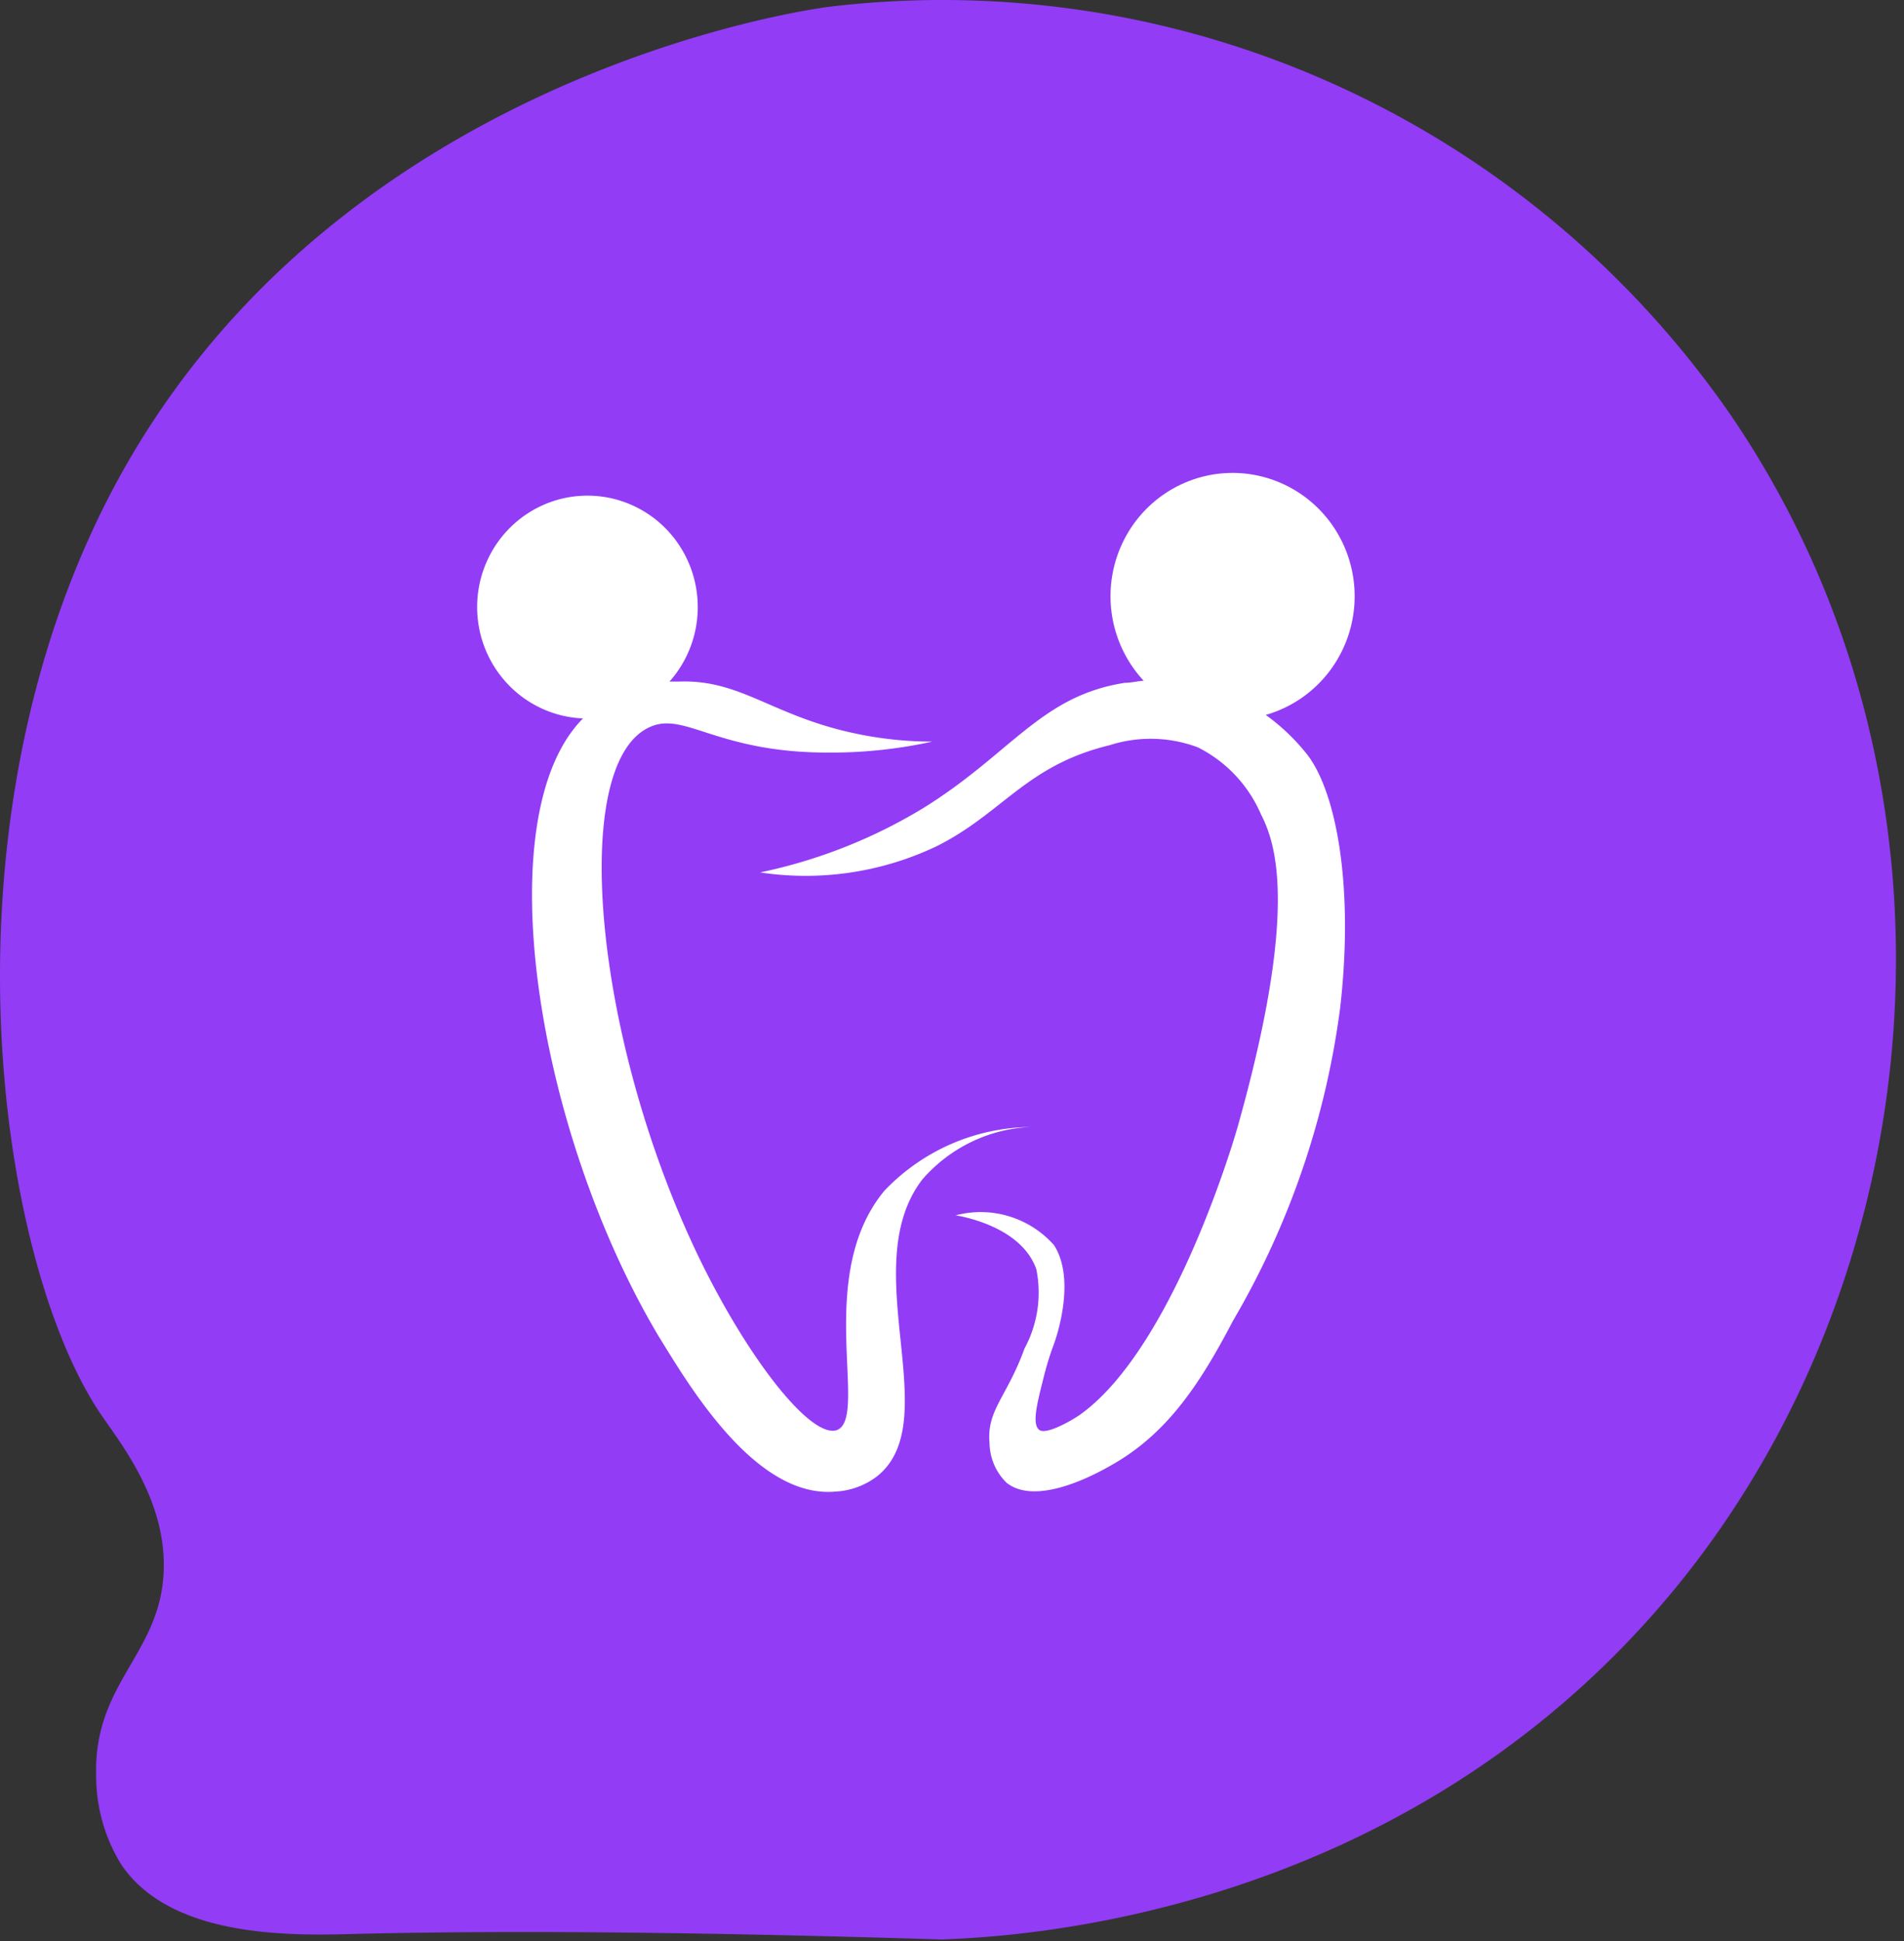
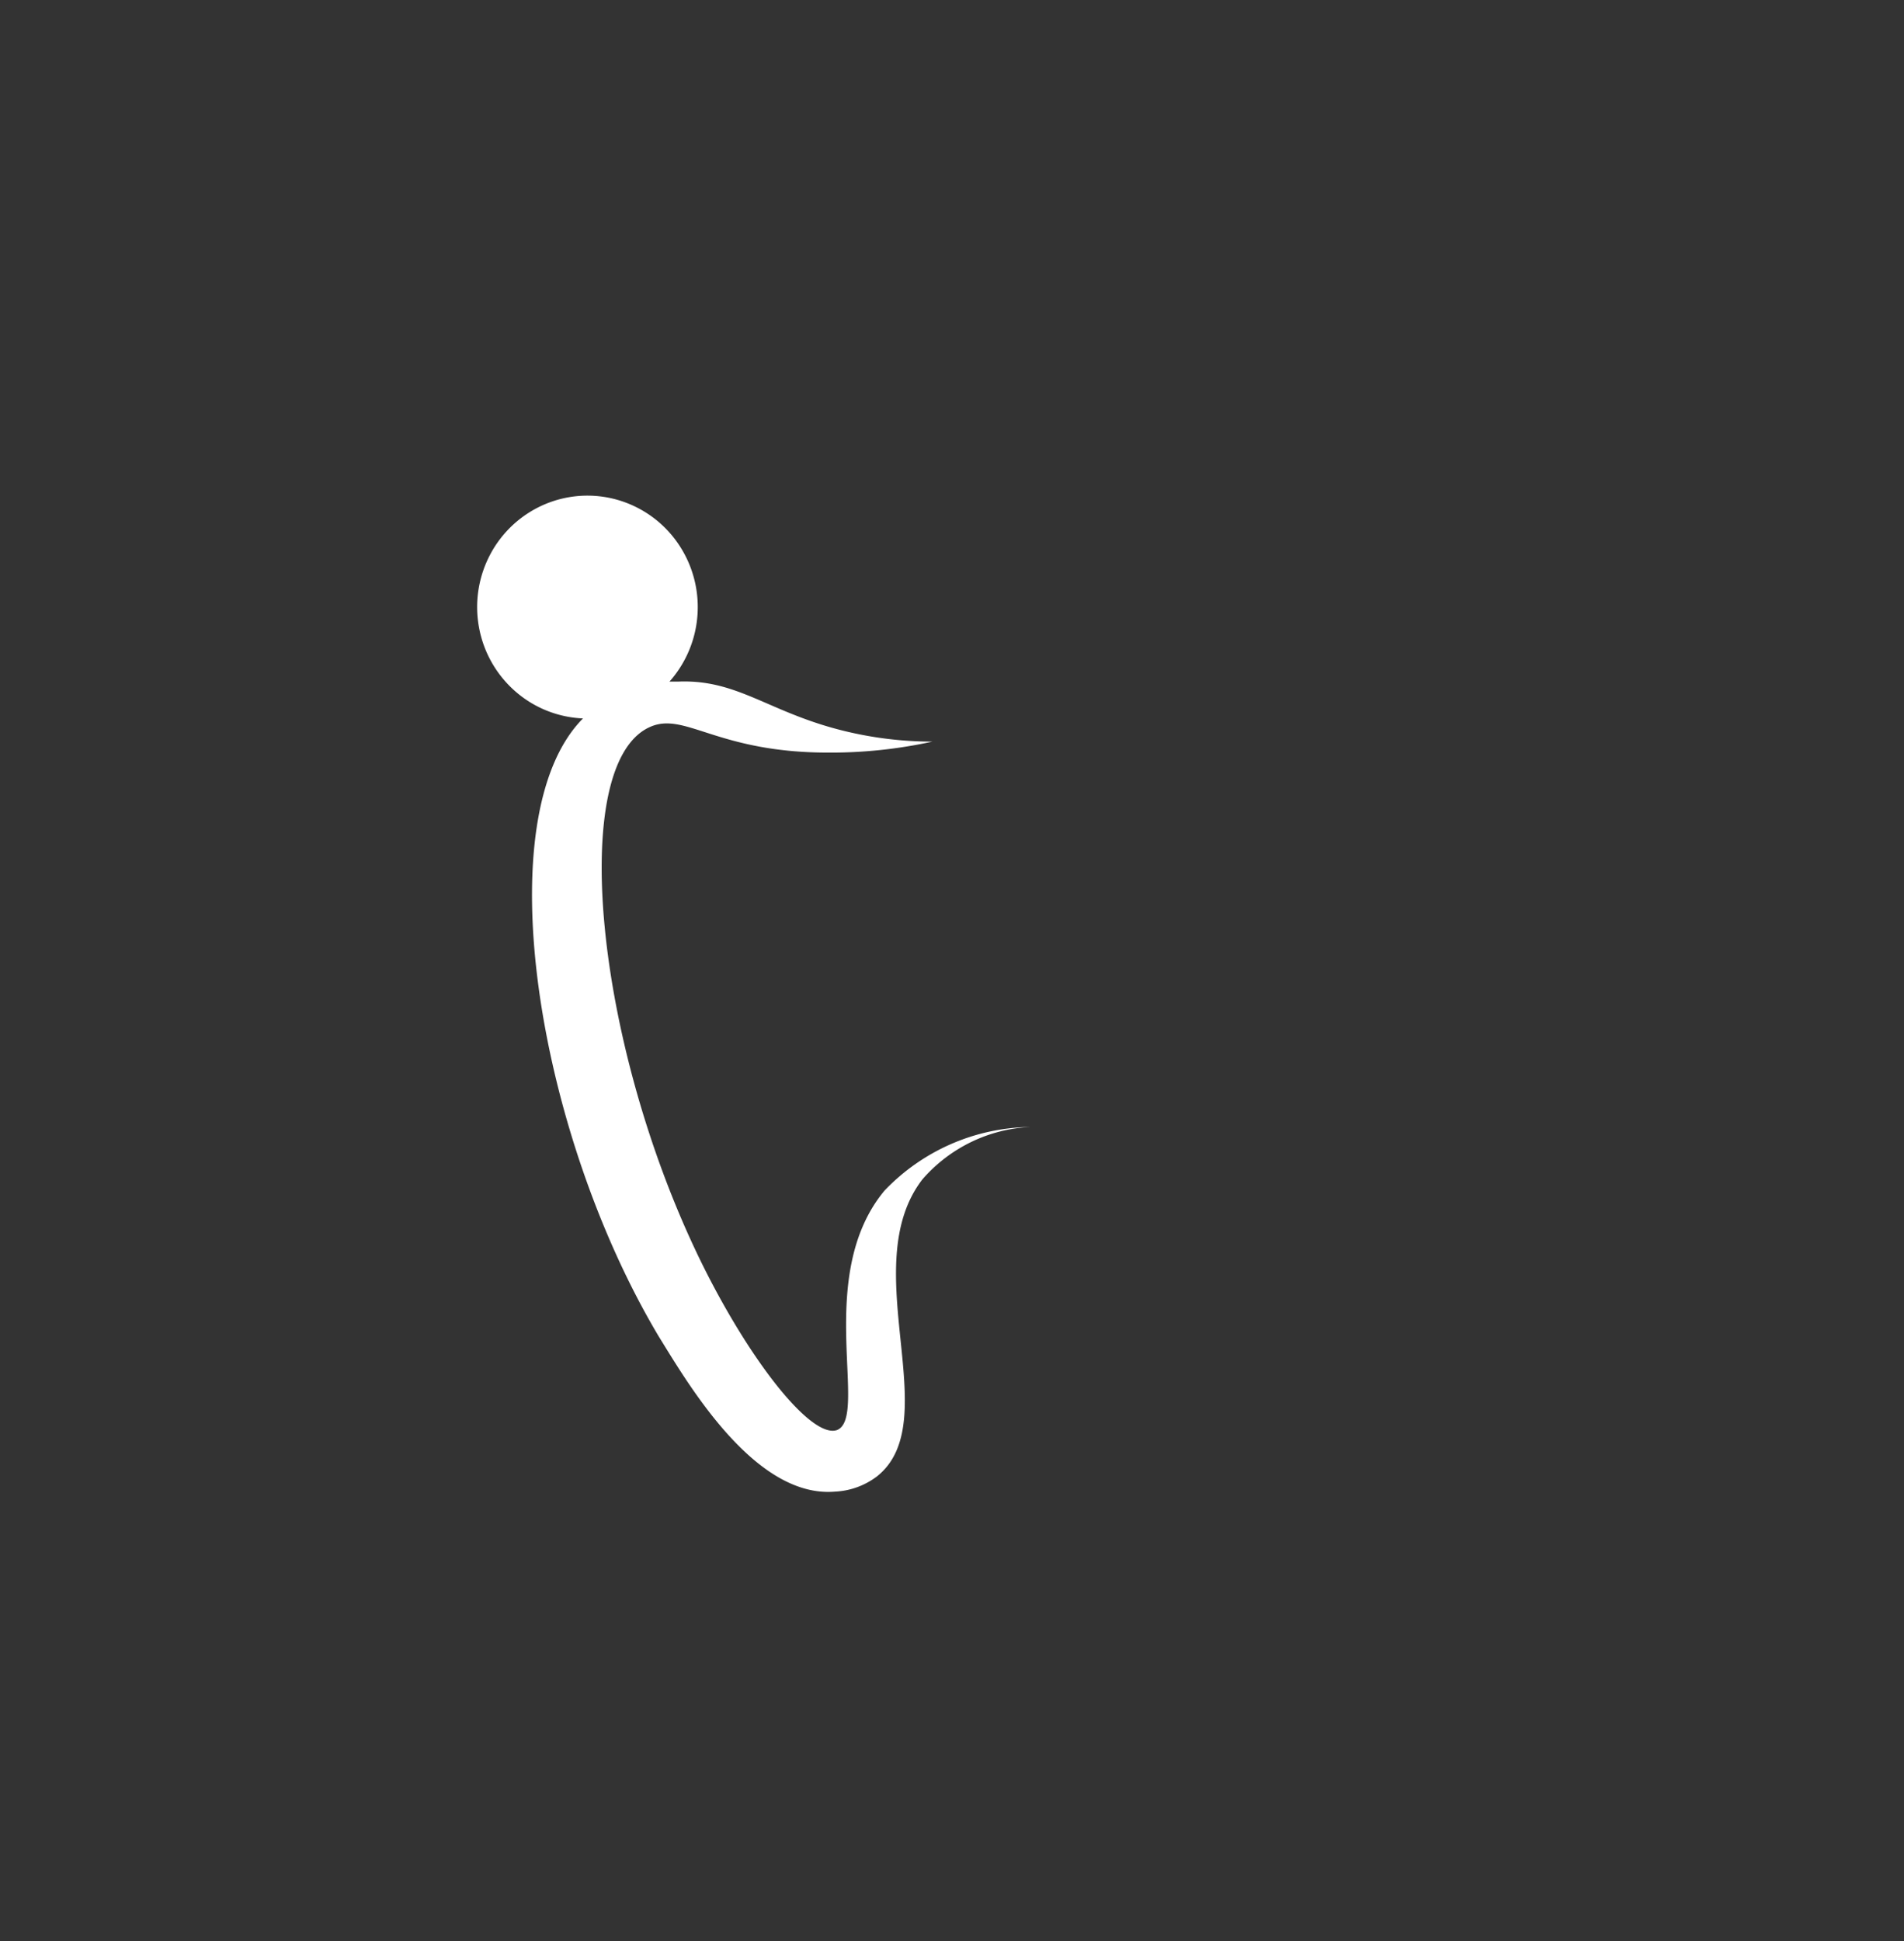
<svg xmlns="http://www.w3.org/2000/svg" width="155" height="158" fill="none">
  <rect width="100%" height="100%" fill="#333333" stroke="none" />
-   <path fill="#923CF6" d="M67.504.55a77.584 77.584 0 0 1 41.19 6.344c12.911 5.834 24.015 15.092 32.133 26.79 20.57 30.038 16.762 70.669-5.292 96.596-22.054 25.926-53.017 27.353-58.883 27.571-19.708-.605-34.794-.75-47.414-.46-5.124.146-15.205.484-19.348-5.611a13.64 13.64 0 0 1-2.06-7.255c-.215-7.256 4.79-9.674 5.436-15.817.647-6.143-3.352-11.101-5.052-13.592-8.525-12.552-13.841-48.854 1.772-76.764C28.16 5.968 65.804.768 67.504.55Z" />
-   <path fill="#fff" d="M106.273 61.235c2.395 2.853 3.999 10.52 2.826 20.799a67.623 67.623 0 0 1-8.74 25.491c-2.802 5.369-5.484 9.263-9.938 11.754-1.102.629-6.01 3.362-8.477 1.403a4.597 4.597 0 0 1-1.015-1.48 4.64 4.64 0 0 1-.374-1.761c-.24-2.684 1.413-3.724 2.85-7.691a9.562 9.562 0 0 0 .957-6.457c-1.245-3.507-6.154-4.305-6.56-4.378a7.945 7.945 0 0 1 4.334.076 8.011 8.011 0 0 1 3.663 2.343c1.796 2.781.24 7.4 0 8.053-.24.653-.527 1.451-.886 2.903-.502 2.007-.91 3.627-.311 4.087.599.459 2.85-.895 3.352-1.258 7.759-5.586 12.788-23.363 12.788-23.363 5.004-17.727 3.113-23.12 1.915-25.467a10.933 10.933 0 0 0-5.148-5.465 10.936 10.936 0 0 0-7.184-.17c-6.8 1.645-8.668 5.514-14.08 8.223a24.802 24.802 0 0 1-14.368 2.129 42.161 42.161 0 0 0 13.266-5.225c7.184-4.45 9.579-9.142 16.427-10.206.527 0 1.054-.145 1.533-.169a10.119 10.119 0 0 1-1.27-12.065 9.965 9.965 0 0 1 4.833-4.139 9.845 9.845 0 0 1 6.328-.346 9.936 9.936 0 0 1 5.249 3.586 10.101 10.101 0 0 1 2.035 6.062 10.103 10.103 0 0 1-2.006 6.071 9.937 9.937 0 0 1-5.231 3.612 16.813 16.813 0 0 1 3.232 3.048Z" />
  <path fill="#fff" d="M83.883 91.726c-1.673.075-3.314.49-4.824 1.222a12.44 12.44 0 0 0-3.964 3.035c-5.507 7.134 1.988 19.686-3.712 24.185a6.118 6.118 0 0 1-3.4 1.233c-6.537.557-11.973-8.779-14.368-12.649-9.985-16.76-14.032-42.348-6.154-50.28a8.931 8.931 0 0 1-5.53-2.22 9.09 9.09 0 0 1-2.943-5.224 9.148 9.148 0 0 1 .938-5.936 9.012 9.012 0 0 1 4.408-4.04 8.897 8.897 0 0 1 5.94-.368 8.982 8.982 0 0 1 4.864 3.464 9.135 9.135 0 0 1 1.65 5.775 9.116 9.116 0 0 1-2.286 5.55h.742c5.124-.194 7.615 2.83 14.535 4.256 2.017.419 4.071.63 6.13.629a38.543 38.543 0 0 1-8.5.895c-9.124 0-11.686-3.41-14.56-2.056-6.585 3.072-4.478 25.636 4.167 43.388 3.975 8.126 9.003 14.511 11.11 13.81 2.659-1.016-1.915-12.528 3.88-19.493a16.76 16.76 0 0 1 5.424-3.792 16.621 16.621 0 0 1 6.453-1.384Z" />
</svg>